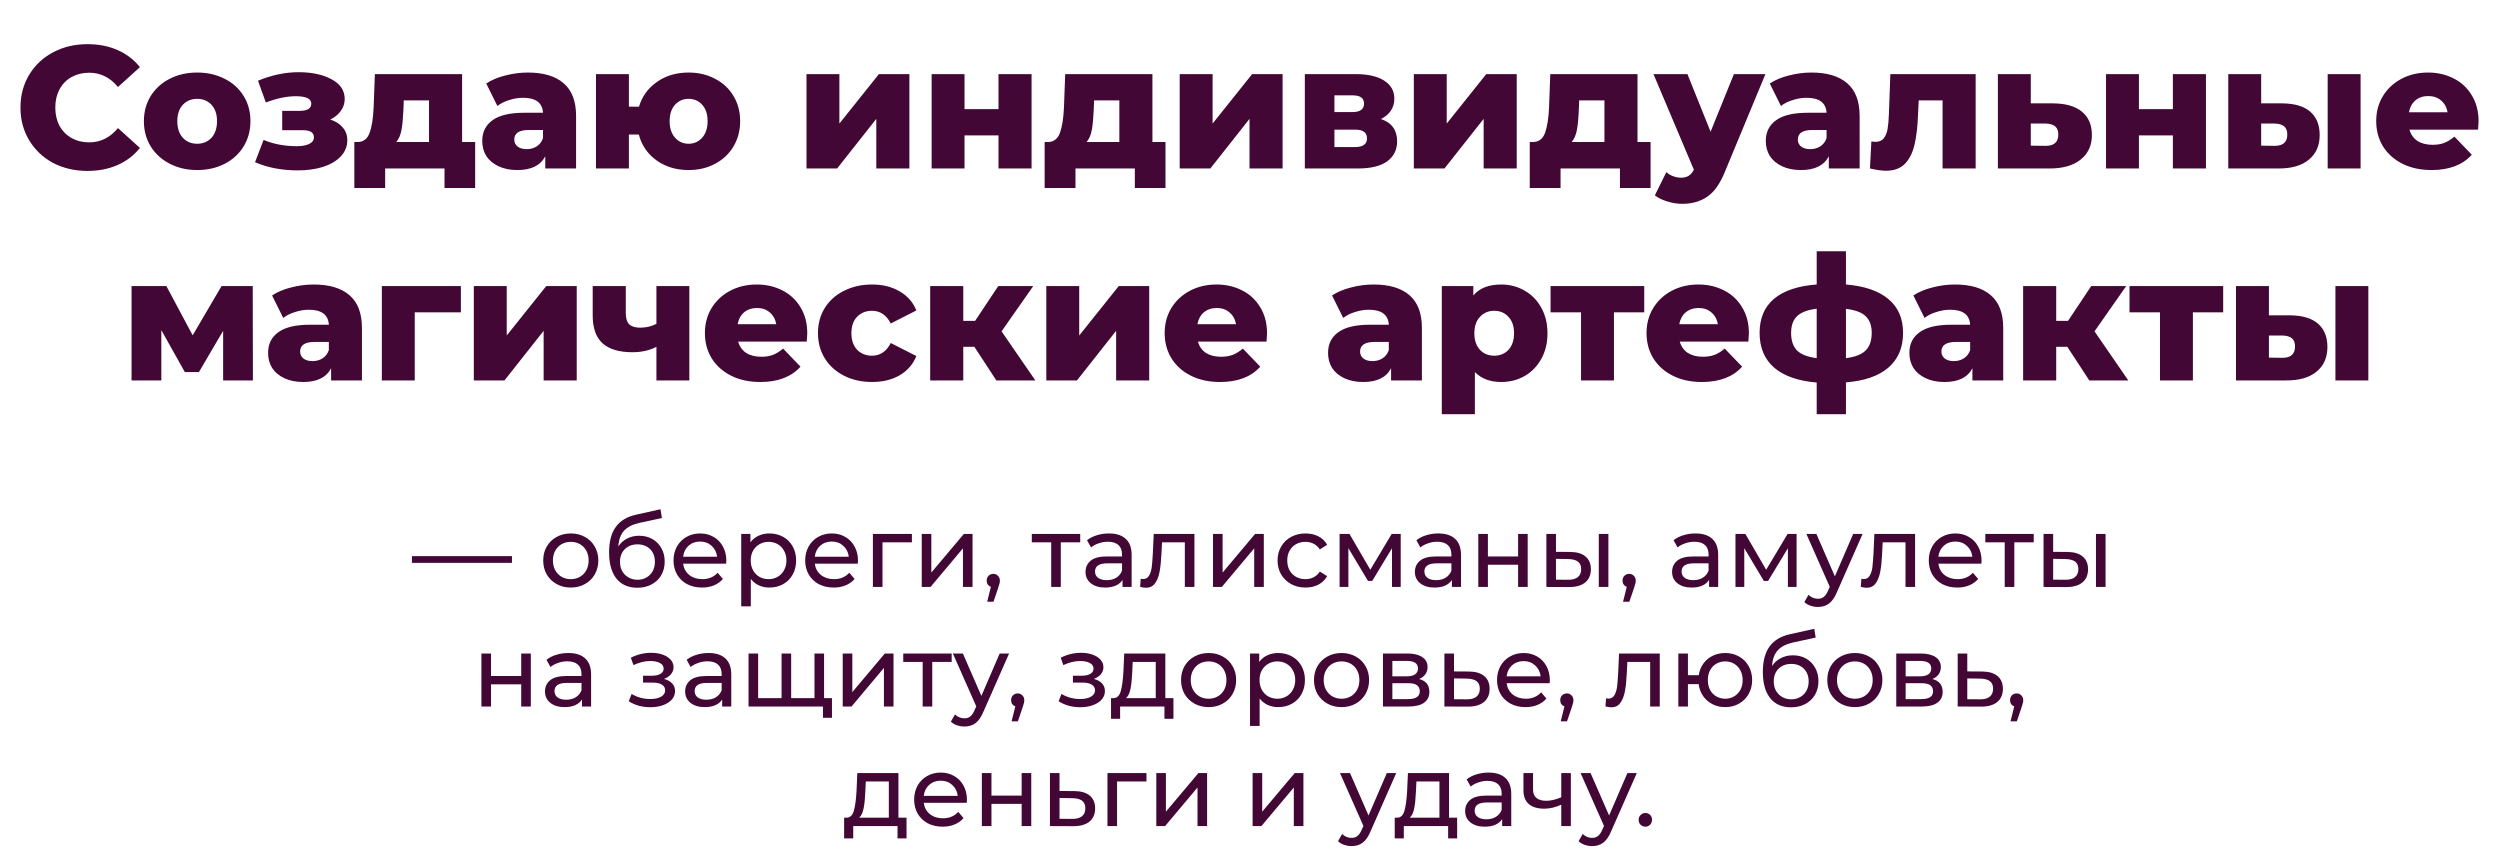
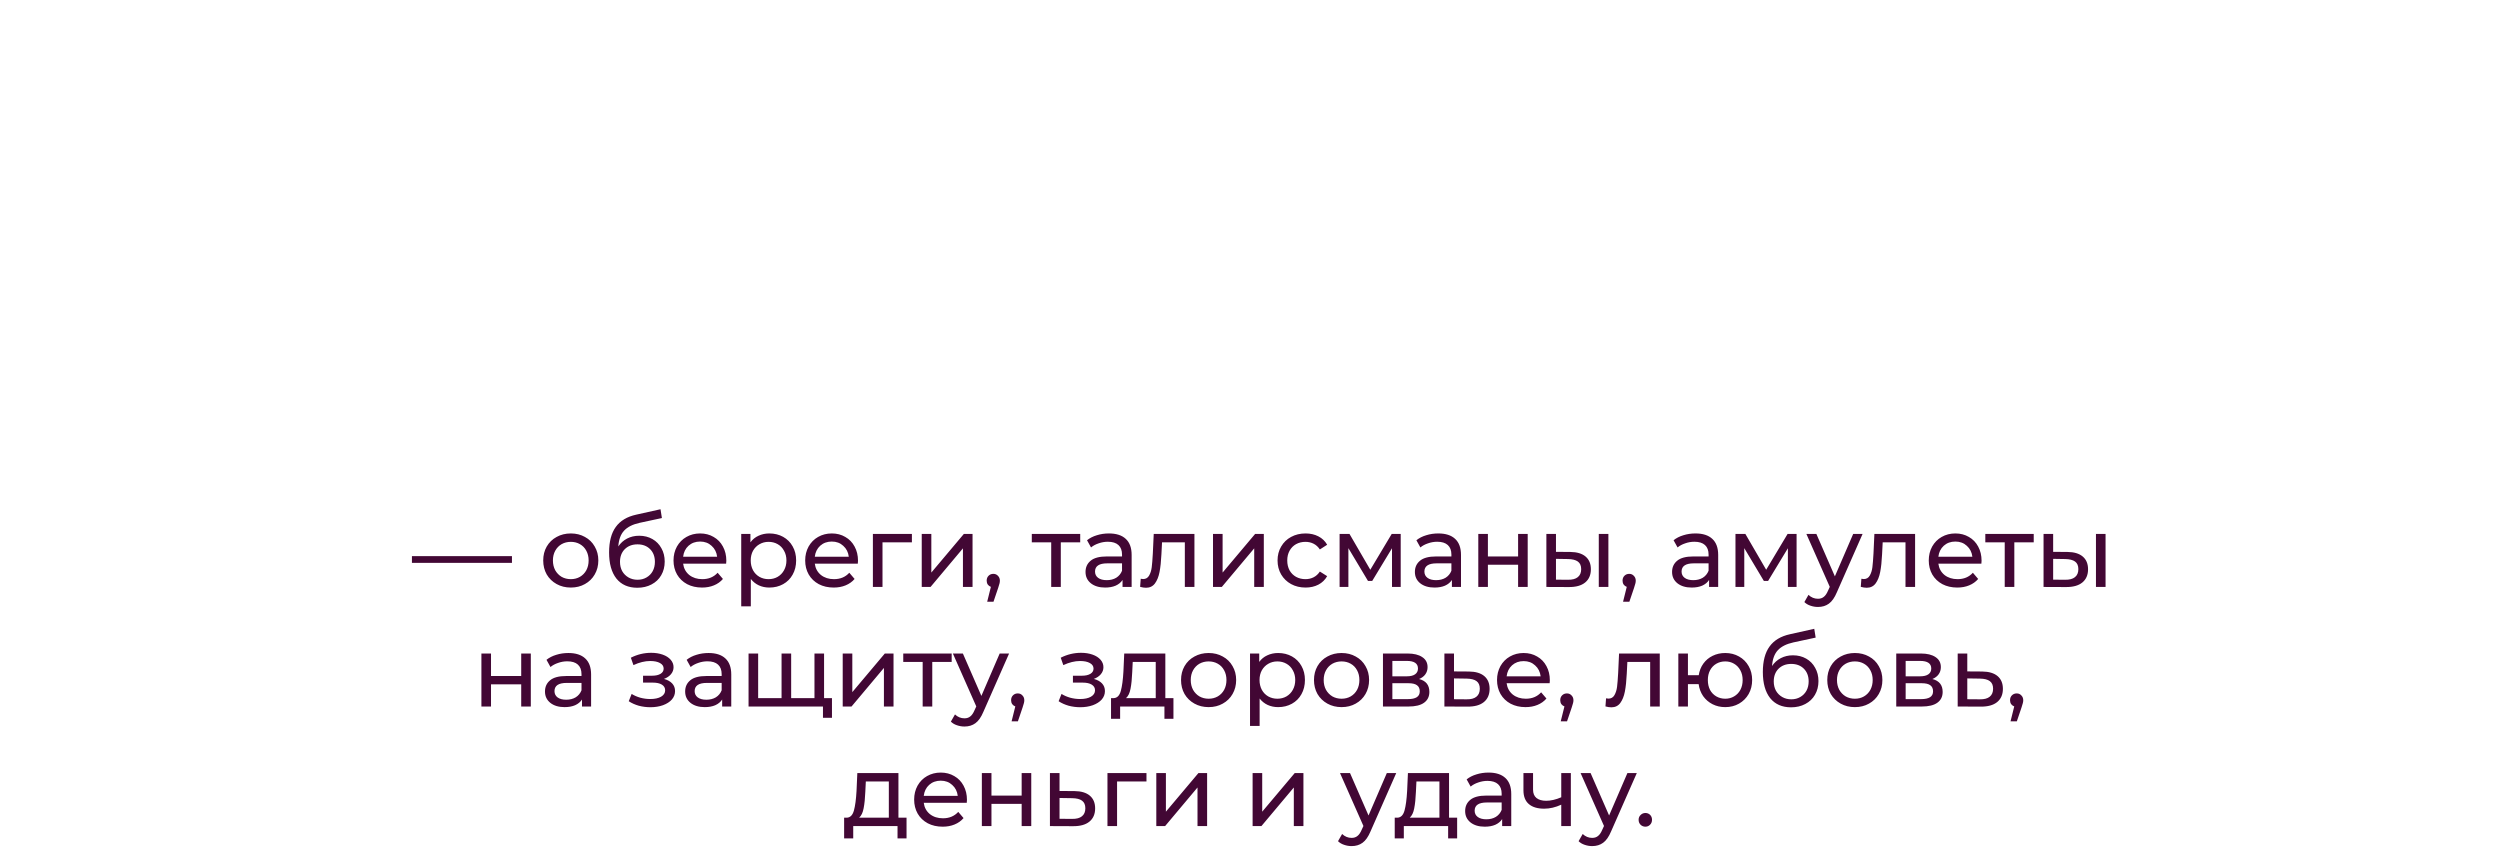
<svg xmlns="http://www.w3.org/2000/svg" width="460" height="158" viewBox="0 0 460 158" fill="none">
-   <path d="M16.101 31.448C13.752 31.448 11.637 30.957 9.758 29.975C7.9 28.971 6.437 27.583 5.369 25.81C4.301 24.038 3.767 22.03 3.767 19.787C3.767 17.545 4.301 15.537 5.369 13.764C6.437 11.992 7.9 10.614 9.758 9.632C11.637 8.628 13.752 8.126 16.101 8.126C18.151 8.126 19.999 8.489 21.643 9.215C23.288 9.941 24.655 10.988 25.744 12.355L21.707 16.007C20.255 14.256 18.493 13.38 16.422 13.38C15.204 13.38 14.115 13.647 13.154 14.181C12.214 14.715 11.477 15.473 10.943 16.456C10.431 17.417 10.175 18.527 10.175 19.787C10.175 21.047 10.431 22.169 10.943 23.151C11.477 24.112 12.214 24.86 13.154 25.394C14.115 25.928 15.204 26.195 16.422 26.195C18.493 26.195 20.255 25.319 21.707 23.568L25.744 27.22C24.655 28.587 23.288 29.633 21.643 30.359C19.999 31.085 18.151 31.448 16.101 31.448ZM36.279 31.288C34.421 31.288 32.744 30.904 31.249 30.135C29.754 29.366 28.58 28.298 27.725 26.931C26.892 25.564 26.476 24.016 26.476 22.286C26.476 20.578 26.892 19.04 27.725 17.673C28.58 16.306 29.744 15.249 31.217 14.501C32.712 13.732 34.4 13.348 36.279 13.348C38.158 13.348 39.846 13.732 41.341 14.501C42.836 15.249 44 16.306 44.833 17.673C45.666 19.018 46.082 20.556 46.082 22.286C46.082 24.016 45.666 25.564 44.833 26.931C44 28.298 42.836 29.366 41.341 30.135C39.846 30.904 38.158 31.288 36.279 31.288ZM36.279 26.451C37.347 26.451 38.222 26.088 38.906 25.362C39.589 24.614 39.931 23.589 39.931 22.286C39.931 21.005 39.589 20.001 38.906 19.275C38.222 18.549 37.347 18.186 36.279 18.186C35.211 18.186 34.336 18.549 33.652 19.275C32.969 20.001 32.627 21.005 32.627 22.286C32.627 23.589 32.969 24.614 33.652 25.362C34.336 26.088 35.211 26.451 36.279 26.451ZM60.768 21.998C61.772 22.318 62.541 22.809 63.075 23.471C63.63 24.112 63.907 24.881 63.907 25.778C63.907 26.931 63.502 27.935 62.69 28.79C61.9 29.622 60.811 30.263 59.422 30.712C58.056 31.139 56.518 31.352 54.809 31.352C51.862 31.352 49.235 30.851 46.928 29.847L48.498 25.746C50.335 26.515 52.374 26.899 54.617 26.899C55.578 26.899 56.336 26.761 56.892 26.483C57.468 26.205 57.757 25.81 57.757 25.297C57.757 24.828 57.586 24.486 57.244 24.272C56.902 24.059 56.379 23.952 55.674 23.952H51.926V20.396H55.13C56.56 20.396 57.276 19.958 57.276 19.082C57.276 18.164 56.326 17.705 54.425 17.705C52.78 17.705 50.944 18.089 48.914 18.858L47.473 14.854C49.993 13.807 52.481 13.284 54.937 13.284C57.394 13.284 59.422 13.722 61.024 14.597C62.626 15.452 63.427 16.658 63.427 18.218C63.427 19.008 63.192 19.734 62.722 20.396C62.252 21.058 61.601 21.592 60.768 21.998ZM87.43 26.131V34.588H81.791V31H70.867V34.588H65.197V26.131H65.838C66.884 26.109 67.61 25.543 68.016 24.433C68.422 23.301 68.667 21.72 68.753 19.691L68.977 13.636H85.027V26.131H87.43ZM74.231 20.14C74.167 21.699 74.049 22.948 73.879 23.888C73.708 24.828 73.387 25.575 72.918 26.131H78.94V18.474H74.295L74.231 20.14ZM97.126 13.348C100.009 13.348 102.209 14.01 103.725 15.334C105.242 16.637 106 18.645 106 21.357V31H100.329V28.758C99.454 30.445 97.745 31.288 95.204 31.288C93.858 31.288 92.694 31.053 91.712 30.584C90.729 30.114 89.982 29.484 89.469 28.693C88.978 27.882 88.732 26.963 88.732 25.938C88.732 24.294 89.362 23.023 90.623 22.126C91.883 21.208 93.826 20.748 96.453 20.748H99.913C99.806 18.912 98.578 17.993 96.229 17.993C95.396 17.993 94.552 18.132 93.698 18.41C92.844 18.666 92.118 19.029 91.519 19.499L89.469 15.366C90.43 14.726 91.594 14.234 92.961 13.893C94.349 13.53 95.738 13.348 97.126 13.348ZM96.902 27.444C97.606 27.444 98.226 27.273 98.76 26.931C99.294 26.59 99.678 26.088 99.913 25.426V23.92H97.286C95.513 23.92 94.627 24.507 94.627 25.682C94.627 26.216 94.83 26.643 95.236 26.963C95.641 27.284 96.197 27.444 96.902 27.444ZM126.705 13.348C128.52 13.348 130.144 13.732 131.575 14.501C133.027 15.249 134.159 16.306 134.97 17.673C135.782 19.018 136.188 20.556 136.188 22.286C136.188 24.016 135.782 25.564 134.97 26.931C134.159 28.298 133.027 29.366 131.575 30.135C130.144 30.904 128.52 31.288 126.705 31.288C124.42 31.288 122.444 30.69 120.778 29.494C119.134 28.298 118.055 26.718 117.543 24.753H115.717V31H109.662V13.636H115.717V19.627H117.575C118.151 17.726 119.251 16.21 120.874 15.078C122.498 13.925 124.441 13.348 126.705 13.348ZM126.705 26.451C127.709 26.451 128.542 26.077 129.204 25.33C129.866 24.582 130.197 23.568 130.197 22.286C130.197 21.005 129.866 20.001 129.204 19.275C128.542 18.549 127.709 18.186 126.705 18.186C125.701 18.186 124.868 18.549 124.206 19.275C123.544 20.001 123.213 21.005 123.213 22.286C123.213 23.568 123.544 24.582 124.206 25.33C124.868 26.077 125.701 26.451 126.705 26.451ZM148.393 13.636H154.448V22.735L161.72 13.636H167.327V31H161.24V21.87L154.032 31H148.393V13.636ZM171.419 13.636H177.474V20.076H183.721V13.636H189.808V31H183.721V24.913H177.474V31H171.419V13.636ZM214.449 26.131V34.588H208.81V31H197.886V34.588H192.215V26.131H192.856C193.903 26.109 194.629 25.543 195.035 24.433C195.44 23.301 195.686 21.72 195.772 19.691L195.996 13.636H212.046V26.131H214.449ZM201.25 20.14C201.186 21.699 201.068 22.948 200.897 23.888C200.726 24.828 200.406 25.575 199.936 26.131H205.959V18.474H201.314L201.25 20.14ZM217.065 13.636H223.119V22.735L230.392 13.636H235.998V31H229.911V21.87L222.703 31H217.065V13.636ZM254.091 21.902C256.077 22.564 257.07 23.931 257.07 26.002C257.07 27.561 256.461 28.79 255.244 29.686C254.026 30.562 252.232 31 249.862 31H240.091V13.636H249.413C251.677 13.636 253.428 14.031 254.667 14.822C255.927 15.612 256.557 16.723 256.557 18.154C256.557 18.986 256.344 19.723 255.917 20.364C255.489 21.005 254.881 21.517 254.091 21.902ZM245.537 20.62H248.869C250.278 20.62 250.983 20.097 250.983 19.05C250.983 18.047 250.278 17.545 248.869 17.545H245.537V20.62ZM249.317 27.059C250.791 27.059 251.528 26.526 251.528 25.458C251.528 24.39 250.812 23.856 249.381 23.856H245.537V27.059H249.317ZM260.145 13.636H266.199V22.735L273.472 13.636H279.078V31H272.991V21.87L265.783 31H260.145V13.636ZM303.706 26.131V34.588H298.068V31H287.143V34.588H281.473V26.131H282.113C283.16 26.109 283.886 25.543 284.292 24.433C284.698 23.301 284.943 21.72 285.029 19.691L285.253 13.636H301.303V26.131H303.706ZM290.507 20.14C290.443 21.699 290.325 22.948 290.155 23.888C289.984 24.828 289.663 25.575 289.193 26.131H295.216V18.474H290.571L290.507 20.14ZM324.839 13.636L317.342 31.705C316.467 33.84 315.399 35.336 314.139 36.19C312.879 37.066 311.341 37.503 309.526 37.503C308.607 37.503 307.678 37.354 306.738 37.055C305.82 36.777 305.072 36.403 304.496 35.934L306.61 31.673C306.952 31.993 307.358 32.239 307.828 32.41C308.319 32.602 308.81 32.698 309.301 32.698C309.878 32.698 310.348 32.581 310.711 32.346C311.095 32.111 311.416 31.737 311.672 31.224L304.24 13.636H310.487L314.747 24.24L319.04 13.636H324.839ZM333.299 13.348C336.183 13.348 338.383 14.01 339.899 15.334C341.415 16.637 342.173 18.645 342.173 21.357V31H336.503V28.758C335.627 30.445 333.919 31.288 331.377 31.288C330.032 31.288 328.868 31.053 327.885 30.584C326.903 30.114 326.155 29.484 325.643 28.693C325.152 27.882 324.906 26.963 324.906 25.938C324.906 24.294 325.536 23.023 326.796 22.126C328.056 21.208 330 20.748 332.627 20.748H336.087C335.98 18.912 334.752 17.993 332.402 17.993C331.569 17.993 330.726 18.132 329.872 18.41C329.017 18.666 328.291 19.029 327.693 19.499L325.643 15.366C326.604 14.726 327.768 14.234 329.135 13.893C330.523 13.53 331.911 13.348 333.299 13.348ZM333.075 27.444C333.78 27.444 334.399 27.273 334.933 26.931C335.467 26.59 335.852 26.088 336.087 25.426V23.92H333.46C331.687 23.92 330.801 24.507 330.801 25.682C330.801 26.216 331.004 26.643 331.409 26.963C331.815 27.284 332.37 27.444 333.075 27.444ZM363.519 13.636V31H357.432V18.474H353.044L352.915 21.133C352.83 23.397 352.606 25.265 352.243 26.739C351.88 28.213 351.282 29.366 350.449 30.199C349.616 31.011 348.473 31.416 347.021 31.416C346.273 31.416 345.291 31.278 344.073 31L344.33 26.034C344.714 26.077 344.97 26.099 345.099 26.099C345.761 26.099 346.263 25.885 346.604 25.458C346.946 25.031 347.181 24.465 347.309 23.76C347.437 23.034 347.523 22.073 347.565 20.877L347.822 13.636H363.519ZM377.798 19.018C380.104 19.04 381.866 19.552 383.084 20.556C384.301 21.56 384.91 22.991 384.91 24.849C384.91 26.771 384.205 28.288 382.795 29.398C381.407 30.487 379.485 31.021 377.029 31H367.61V13.636H373.665V19.018H377.798ZM376.42 26.835C377.958 26.835 378.727 26.141 378.727 24.753C378.727 24.07 378.534 23.568 378.15 23.247C377.766 22.927 377.189 22.756 376.42 22.735H373.665V26.803L376.42 26.835ZM387.508 13.636H393.562V20.076H399.809V13.636H405.896V31H399.809V24.913H393.562V31H387.508V13.636ZM419.933 19.018C422.218 19.04 423.938 19.552 425.091 20.556C426.244 21.56 426.821 22.991 426.821 24.849C426.821 26.793 426.148 28.309 424.802 29.398C423.478 30.487 421.599 31.021 419.164 31H410.002V13.636H416.057V19.018H419.933ZM428.294 13.636H434.349V31H428.294V13.636ZM418.555 26.835C420.093 26.835 420.862 26.141 420.862 24.753C420.862 24.07 420.67 23.568 420.285 23.247C419.901 22.927 419.324 22.756 418.555 22.735H416.057V26.803L418.555 26.835ZM456.059 22.35C456.059 22.393 456.027 22.895 455.963 23.856H443.341C443.597 24.753 444.088 25.447 444.815 25.938C445.562 26.408 446.491 26.643 447.602 26.643C448.435 26.643 449.15 26.526 449.748 26.291C450.368 26.056 450.987 25.671 451.606 25.137L454.81 28.469C453.123 30.349 450.656 31.288 447.41 31.288C445.381 31.288 443.597 30.904 442.06 30.135C440.522 29.366 439.326 28.298 438.471 26.931C437.639 25.564 437.222 24.016 437.222 22.286C437.222 20.578 437.628 19.05 438.439 17.705C439.272 16.338 440.415 15.27 441.867 14.501C443.32 13.732 444.953 13.348 446.769 13.348C448.499 13.348 450.069 13.711 451.478 14.437C452.888 15.142 453.998 16.178 454.81 17.545C455.643 18.89 456.059 20.492 456.059 22.35ZM446.801 17.673C445.861 17.673 445.071 17.94 444.43 18.474C443.811 19.008 443.416 19.734 443.245 20.652H450.357C450.186 19.734 449.78 19.008 449.14 18.474C448.52 17.94 447.741 17.673 446.801 17.673ZM41.057 70V60.87L36.604 68.462H34.009L29.684 60.742V70H24.206V52.636H30.613L35.45 61.703L40.769 52.636H46.503L46.535 70H41.057ZM57.722 52.348C60.605 52.348 62.805 53.01 64.321 54.334C65.838 55.637 66.596 57.645 66.596 60.357V70H60.925V67.757C60.05 69.445 58.341 70.288 55.8 70.288C54.454 70.288 53.29 70.053 52.308 69.584C51.325 69.114 50.578 68.484 50.065 67.693C49.574 66.882 49.328 65.963 49.328 64.938C49.328 63.294 49.958 62.023 51.218 61.126C52.479 60.208 54.422 59.748 57.049 59.748H60.509C60.402 57.912 59.174 56.993 56.825 56.993C55.992 56.993 55.148 57.132 54.294 57.41C53.44 57.666 52.714 58.029 52.116 58.499L50.065 54.366C51.026 53.726 52.19 53.234 53.557 52.893C54.945 52.53 56.334 52.348 57.722 52.348ZM57.498 66.444C58.202 66.444 58.822 66.273 59.356 65.931C59.89 65.59 60.274 65.088 60.509 64.426V62.92H57.882C56.109 62.92 55.223 63.507 55.223 64.682C55.223 65.216 55.426 65.643 55.832 65.963C56.238 66.284 56.793 66.444 57.498 66.444ZM84.802 57.474H76.313V70H70.258V52.636H84.802V57.474ZM87.183 52.636H93.238V61.735L100.51 52.636H106.117V70H100.03V60.87L92.822 70H87.183V52.636ZM126.836 52.636V70H120.781V63.817C119.5 64.479 118.026 64.81 116.36 64.81C113.926 64.81 112.099 64.266 110.882 63.176C109.665 62.087 109.056 60.368 109.056 58.018V52.636H115.143V57.602C115.143 58.563 115.356 59.257 115.784 59.684C116.232 60.09 116.894 60.293 117.77 60.293C118.88 60.293 119.884 60.058 120.781 59.588V52.636H126.836ZM148.539 61.35C148.539 61.393 148.507 61.895 148.443 62.856H135.821C136.077 63.753 136.569 64.447 137.295 64.938C138.042 65.408 138.971 65.643 140.082 65.643C140.915 65.643 141.63 65.526 142.228 65.291C142.848 65.056 143.467 64.671 144.086 64.137L147.29 67.469C145.603 69.349 143.136 70.288 139.89 70.288C137.861 70.288 136.077 69.904 134.54 69.135C133.002 68.366 131.806 67.298 130.952 65.931C130.119 64.564 129.702 63.016 129.702 61.286C129.702 59.578 130.108 58.05 130.919 56.705C131.752 55.338 132.895 54.27 134.347 53.501C135.8 52.733 137.434 52.348 139.249 52.348C140.979 52.348 142.549 52.711 143.958 53.437C145.368 54.142 146.478 55.178 147.29 56.545C148.123 57.89 148.539 59.492 148.539 61.35ZM139.281 56.673C138.341 56.673 137.551 56.94 136.91 57.474C136.291 58.008 135.896 58.734 135.725 59.652H142.837C142.666 58.734 142.26 58.008 141.62 57.474C141 56.94 140.221 56.673 139.281 56.673ZM160.47 70.288C158.548 70.288 156.829 69.904 155.312 69.135C153.796 68.366 152.611 67.298 151.756 65.931C150.923 64.564 150.507 63.016 150.507 61.286C150.507 59.556 150.923 58.018 151.756 56.673C152.611 55.306 153.796 54.249 155.312 53.501C156.829 52.733 158.548 52.348 160.47 52.348C162.435 52.348 164.133 52.775 165.564 53.63C166.995 54.462 168.009 55.626 168.607 57.121L163.898 59.524C163.108 57.965 161.955 57.185 160.438 57.185C159.349 57.185 158.441 57.549 157.715 58.275C157.01 59.001 156.658 60.005 156.658 61.286C156.658 62.589 157.01 63.614 157.715 64.362C158.441 65.088 159.349 65.451 160.438 65.451C161.955 65.451 163.108 64.671 163.898 63.112L168.607 65.515C168.009 67.01 166.995 68.185 165.564 69.039C164.133 69.872 162.435 70.288 160.47 70.288ZM179.29 63.817H177.24V70H171.153V52.636H177.24V59.044H179.419L183.679 52.636H190.119L184.288 60.966L190.503 70H183.327L179.29 63.817ZM192.521 52.636H198.576V61.735L205.848 52.636H211.455V70H205.368V60.87L198.16 70H192.521V52.636ZM233.135 61.35C233.135 61.393 233.103 61.895 233.039 62.856H220.417C220.673 63.753 221.164 64.447 221.89 64.938C222.638 65.408 223.567 65.643 224.678 65.643C225.511 65.643 226.226 65.526 226.824 65.291C227.443 65.056 228.063 64.671 228.682 64.137L231.886 67.469C230.199 69.349 227.732 70.288 224.485 70.288C222.456 70.288 220.673 69.904 219.135 69.135C217.598 68.366 216.402 67.298 215.547 65.931C214.714 64.564 214.298 63.016 214.298 61.286C214.298 59.578 214.704 58.05 215.515 56.705C216.348 55.338 217.491 54.27 218.943 53.501C220.395 52.733 222.029 52.348 223.845 52.348C225.575 52.348 227.144 52.711 228.554 53.437C229.964 54.142 231.074 55.178 231.886 56.545C232.719 57.89 233.135 59.492 233.135 61.35ZM223.877 56.673C222.937 56.673 222.147 56.94 221.506 57.474C220.887 58.008 220.492 58.734 220.321 59.652H227.433C227.262 58.734 226.856 58.008 226.215 57.474C225.596 56.94 224.816 56.673 223.877 56.673ZM252.755 52.348C255.638 52.348 257.838 53.01 259.355 54.334C260.871 55.637 261.629 57.645 261.629 60.357V70H255.959V67.757C255.083 69.445 253.375 70.288 250.833 70.288C249.487 70.288 248.323 70.053 247.341 69.584C246.359 69.114 245.611 68.484 245.098 67.693C244.607 66.882 244.362 65.963 244.362 64.938C244.362 63.294 244.992 62.023 246.252 61.126C247.512 60.208 249.455 59.748 252.082 59.748H255.542C255.436 57.912 254.207 56.993 251.858 56.993C251.025 56.993 250.182 57.132 249.327 57.41C248.473 57.666 247.747 58.029 247.149 58.499L245.098 54.366C246.06 53.726 247.224 53.234 248.59 52.893C249.979 52.53 251.367 52.348 252.755 52.348ZM252.531 66.444C253.236 66.444 253.855 66.273 254.389 65.931C254.923 65.59 255.307 65.088 255.542 64.426V62.92H252.915C251.143 62.92 250.256 63.507 250.256 64.682C250.256 65.216 250.459 65.643 250.865 65.963C251.271 66.284 251.826 66.444 252.531 66.444ZM276.215 52.348C277.796 52.348 279.227 52.722 280.508 53.469C281.811 54.195 282.836 55.242 283.584 56.609C284.353 57.954 284.737 59.524 284.737 61.318C284.737 63.112 284.353 64.693 283.584 66.059C282.836 67.405 281.811 68.452 280.508 69.199C279.227 69.925 277.796 70.288 276.215 70.288C274.186 70.288 272.574 69.68 271.378 68.462V76.215H265.291V52.636H271.09V54.366C272.222 53.021 273.93 52.348 276.215 52.348ZM274.934 65.451C276.002 65.451 276.878 65.088 277.561 64.362C278.244 63.614 278.586 62.6 278.586 61.318C278.586 60.037 278.244 59.033 277.561 58.307C276.878 57.559 276.002 57.185 274.934 57.185C273.866 57.185 272.99 57.559 272.307 58.307C271.624 59.033 271.282 60.037 271.282 61.318C271.282 62.6 271.624 63.614 272.307 64.362C272.99 65.088 273.866 65.451 274.934 65.451ZM302.54 57.474H296.966V70H290.911V57.474H285.304V52.636H302.54V57.474ZM321.798 61.35C321.798 61.393 321.766 61.895 321.702 62.856H309.08C309.336 63.753 309.827 64.447 310.553 64.938C311.301 65.408 312.23 65.643 313.34 65.643C314.173 65.643 314.889 65.526 315.487 65.291C316.106 65.056 316.726 64.671 317.345 64.137L320.549 67.469C318.861 69.349 316.395 70.288 313.148 70.288C311.119 70.288 309.336 69.904 307.798 69.135C306.26 68.366 305.064 67.298 304.21 65.931C303.377 64.564 302.961 63.016 302.961 61.286C302.961 59.578 303.366 58.05 304.178 56.705C305.011 55.338 306.154 54.27 307.606 53.501C309.058 52.733 310.692 52.348 312.508 52.348C314.237 52.348 315.807 52.711 317.217 53.437C318.626 54.142 319.737 55.178 320.549 56.545C321.382 57.89 321.798 59.492 321.798 61.35ZM312.54 56.673C311.6 56.673 310.81 56.94 310.169 57.474C309.549 58.008 309.154 58.734 308.984 59.652H316.096C315.925 58.734 315.519 58.008 314.878 57.474C314.259 56.94 313.479 56.673 312.54 56.673ZM350.163 61.254C350.163 63.967 349.256 66.102 347.44 67.661C345.625 69.199 343.03 70.096 339.655 70.352V76.215H334.273V70.384C330.878 70.107 328.272 69.199 326.457 67.661C324.663 66.102 323.766 63.967 323.766 61.254C323.766 58.563 324.652 56.47 326.425 54.975C328.219 53.48 330.835 52.604 334.273 52.348V46.229H339.655V52.348C343.051 52.626 345.646 53.512 347.44 55.007C349.256 56.502 350.163 58.584 350.163 61.254ZM329.564 61.254C329.564 62.664 329.927 63.742 330.653 64.49C331.401 65.216 332.608 65.686 334.273 65.899V56.801C332.586 57.015 331.379 57.474 330.653 58.179C329.927 58.883 329.564 59.909 329.564 61.254ZM339.655 65.899C341.343 65.686 342.549 65.216 343.276 64.49C344.023 63.742 344.397 62.664 344.397 61.254C344.397 59.909 344.023 58.883 343.276 58.179C342.549 57.474 341.343 57.025 339.655 56.833V65.899ZM359.72 52.348C362.603 52.348 364.803 53.01 366.319 54.334C367.836 55.637 368.594 57.645 368.594 60.357V70H362.924V67.757C362.048 69.445 360.339 70.288 357.798 70.288C356.452 70.288 355.288 70.053 354.306 69.584C353.323 69.114 352.576 68.484 352.063 67.693C351.572 66.882 351.326 65.963 351.326 64.938C351.326 63.294 351.956 62.023 353.217 61.126C354.477 60.208 356.42 59.748 359.047 59.748H362.507C362.4 57.912 361.172 56.993 358.823 56.993C357.99 56.993 357.146 57.132 356.292 57.41C355.438 57.666 354.712 58.029 354.114 58.499L352.063 54.366C353.024 53.726 354.188 53.234 355.555 52.893C356.943 52.53 358.332 52.348 359.72 52.348ZM359.496 66.444C360.2 66.444 360.82 66.273 361.354 65.931C361.888 65.59 362.272 65.088 362.507 64.426V62.92H359.88C358.107 62.92 357.221 63.507 357.221 64.682C357.221 65.216 357.424 65.643 357.83 65.963C358.236 66.284 358.791 66.444 359.496 66.444ZM380.393 63.817H378.343V70H372.256V52.636H378.343V59.044H380.521L384.782 52.636H391.221L385.391 60.966L391.606 70H384.43L380.393 63.817ZM409.067 57.474H403.492V70H397.438V57.474H391.831V52.636H409.067V57.474ZM421.356 58.018C423.642 58.04 425.361 58.552 426.514 59.556C427.668 60.56 428.244 61.991 428.244 63.849C428.244 65.793 427.572 67.309 426.226 68.398C424.902 69.487 423.022 70.021 420.588 70H411.425V52.636H417.48V58.018H421.356ZM429.718 52.636H435.773V70H429.718V52.636ZM419.979 65.835C421.517 65.835 422.286 65.141 422.286 63.753C422.286 63.069 422.093 62.568 421.709 62.247C421.324 61.927 420.748 61.756 419.979 61.735H417.48V65.803L419.979 65.835Z" fill="#420734" />
  <path d="M75.796 102.332H94.2V103.565H75.796V102.332ZM105.032 108.11C104.062 108.11 103.191 107.896 102.418 107.466C101.645 107.037 101.038 106.448 100.596 105.7C100.167 104.939 99.952 104.08 99.952 103.123C99.952 102.166 100.167 101.313 100.596 100.565C101.038 99.804 101.645 99.215 102.418 98.798C103.191 98.369 104.062 98.154 105.032 98.154C106.001 98.154 106.866 98.369 107.627 98.798C108.4 99.215 109.001 99.804 109.43 100.565C109.872 101.313 110.093 102.166 110.093 103.123C110.093 104.08 109.872 104.939 109.43 105.7C109.001 106.448 108.4 107.037 107.627 107.466C106.866 107.896 106.001 108.11 105.032 108.11ZM105.032 106.565C105.657 106.565 106.216 106.423 106.706 106.141C107.209 105.847 107.602 105.442 107.884 104.927C108.166 104.399 108.308 103.798 108.308 103.123C108.308 102.448 108.166 101.853 107.884 101.338C107.602 100.81 107.209 100.405 106.706 100.123C106.216 99.841 105.657 99.7 105.032 99.7C104.406 99.7 103.842 99.841 103.339 100.123C102.848 100.405 102.455 100.81 102.161 101.338C101.878 101.853 101.737 102.448 101.737 103.123C101.737 103.798 101.878 104.399 102.161 104.927C102.455 105.442 102.848 105.847 103.339 106.141C103.842 106.423 104.406 106.565 105.032 106.565ZM117.613 98.577C118.521 98.577 119.331 98.78 120.042 99.185C120.754 99.59 121.306 100.154 121.699 100.878C122.104 101.589 122.306 102.405 122.306 103.325C122.306 104.27 122.091 105.111 121.662 105.847C121.245 106.571 120.65 107.135 119.877 107.54C119.116 107.945 118.245 108.147 117.263 108.147C115.607 108.147 114.325 107.583 113.417 106.454C112.521 105.313 112.073 103.712 112.073 101.651C112.073 99.651 112.484 98.087 113.306 96.958C114.129 95.817 115.386 95.062 117.079 94.694L121.533 93.7L121.791 95.32L117.687 96.203C116.411 96.485 115.46 96.964 114.834 97.639C114.208 98.314 113.852 99.283 113.767 100.546C114.184 99.921 114.724 99.436 115.386 99.093C116.049 98.749 116.791 98.577 117.613 98.577ZM117.3 106.675C117.926 106.675 118.478 106.534 118.956 106.252C119.447 105.969 119.828 105.583 120.097 105.092C120.367 104.589 120.502 104.019 120.502 103.381C120.502 102.411 120.208 101.632 119.619 101.043C119.03 100.454 118.257 100.16 117.3 100.16C116.343 100.16 115.564 100.454 114.963 101.043C114.374 101.632 114.079 102.411 114.079 103.381C114.079 104.019 114.214 104.589 114.484 105.092C114.767 105.583 115.153 105.969 115.644 106.252C116.135 106.534 116.687 106.675 117.3 106.675ZM133.645 103.178C133.645 103.313 133.632 103.491 133.608 103.712H125.694C125.805 104.571 126.179 105.264 126.817 105.792C127.467 106.307 128.271 106.565 129.228 106.565C130.393 106.565 131.332 106.172 132.044 105.387L133.019 106.528C132.577 107.043 132.025 107.436 131.363 107.706C130.712 107.975 129.982 108.11 129.173 108.11C128.142 108.11 127.228 107.902 126.43 107.485C125.633 107.055 125.013 106.46 124.572 105.7C124.142 104.939 123.927 104.08 123.927 103.123C123.927 102.178 124.136 101.326 124.553 100.565C124.983 99.804 125.565 99.215 126.302 98.798C127.05 98.369 127.89 98.154 128.823 98.154C129.755 98.154 130.584 98.369 131.307 98.798C132.044 99.215 132.614 99.804 133.019 100.565C133.436 101.326 133.645 102.197 133.645 103.178ZM128.823 99.645C127.976 99.645 127.265 99.902 126.688 100.418C126.124 100.933 125.792 101.608 125.694 102.442H131.952C131.853 101.62 131.516 100.951 130.939 100.436C130.375 99.909 129.669 99.645 128.823 99.645ZM141.557 98.154C142.502 98.154 143.348 98.362 144.097 98.78C144.845 99.197 145.428 99.78 145.845 100.528C146.275 101.276 146.489 102.141 146.489 103.123C146.489 104.105 146.275 104.976 145.845 105.736C145.428 106.485 144.845 107.068 144.097 107.485C143.348 107.902 142.502 108.11 141.557 108.11C140.858 108.11 140.214 107.975 139.625 107.706C139.048 107.436 138.557 107.043 138.152 106.528V111.57H136.386V98.246H138.079V99.792C138.471 99.252 138.968 98.847 139.569 98.577C140.171 98.295 140.833 98.154 141.557 98.154ZM141.41 106.565C142.036 106.565 142.594 106.423 143.085 106.141C143.588 105.847 143.98 105.442 144.262 104.927C144.557 104.399 144.704 103.798 144.704 103.123C144.704 102.448 144.557 101.853 144.262 101.338C143.98 100.81 143.588 100.405 143.085 100.123C142.594 99.841 142.036 99.7 141.41 99.7C140.796 99.7 140.238 99.847 139.735 100.142C139.244 100.424 138.852 100.823 138.557 101.338C138.275 101.853 138.134 102.448 138.134 103.123C138.134 103.798 138.275 104.399 138.557 104.927C138.839 105.442 139.232 105.847 139.735 106.141C140.238 106.423 140.796 106.565 141.41 106.565ZM157.872 103.178C157.872 103.313 157.859 103.491 157.835 103.712H149.921C150.032 104.571 150.406 105.264 151.044 105.792C151.694 106.307 152.498 106.565 153.455 106.565C154.62 106.565 155.559 106.172 156.27 105.387L157.246 106.528C156.804 107.043 156.252 107.436 155.59 107.706C154.939 107.975 154.209 108.11 153.399 108.11C152.369 108.11 151.455 107.902 150.657 107.485C149.86 107.055 149.24 106.46 148.799 105.7C148.369 104.939 148.154 104.08 148.154 103.123C148.154 102.178 148.363 101.326 148.78 100.565C149.21 99.804 149.792 99.215 150.528 98.798C151.277 98.369 152.117 98.154 153.05 98.154C153.982 98.154 154.81 98.369 155.534 98.798C156.27 99.215 156.841 99.804 157.246 100.565C157.663 101.326 157.872 102.197 157.872 103.178ZM153.05 99.645C152.203 99.645 151.492 99.902 150.915 100.418C150.351 100.933 150.019 101.608 149.921 102.442H156.178C156.08 101.62 155.743 100.951 155.166 100.436C154.602 99.909 153.896 99.645 153.05 99.645ZM167.79 99.792H162.379V108H160.612V98.246H167.79V99.792ZM169.599 98.246H171.365V105.35L177.347 98.246H178.948V108H177.181V100.896L171.218 108H169.599V98.246ZM182.782 105.589C183.126 105.589 183.408 105.712 183.629 105.957C183.862 106.19 183.978 106.485 183.978 106.841C183.978 107.025 183.954 107.203 183.905 107.374C183.868 107.546 183.788 107.81 183.665 108.166L182.8 110.724H181.641L182.322 107.982C182.089 107.896 181.899 107.755 181.751 107.558C181.616 107.35 181.549 107.11 181.549 106.841C181.549 106.472 181.666 106.172 181.899 105.939C182.132 105.706 182.426 105.589 182.782 105.589ZM198.759 99.792H195.188V108H193.422V99.792H189.851V98.246H198.759V99.792ZM204.044 98.154C205.393 98.154 206.424 98.485 207.135 99.148C207.859 99.81 208.221 100.798 208.221 102.111V108H206.547V106.712C206.252 107.166 205.829 107.515 205.277 107.761C204.737 107.994 204.093 108.11 203.344 108.11C202.252 108.11 201.375 107.847 200.712 107.319C200.062 106.791 199.737 106.098 199.737 105.239C199.737 104.381 200.05 103.694 200.676 103.178C201.301 102.651 202.295 102.387 203.657 102.387H206.454V102.037C206.454 101.276 206.234 100.694 205.792 100.289C205.35 99.884 204.7 99.681 203.841 99.681C203.264 99.681 202.7 99.78 202.148 99.976C201.596 100.16 201.13 100.411 200.749 100.73L200.013 99.405C200.516 99.001 201.117 98.694 201.817 98.485C202.516 98.264 203.258 98.154 204.044 98.154ZM203.639 106.749C204.314 106.749 204.896 106.601 205.387 106.307C205.878 106 206.234 105.571 206.454 105.019V103.657H203.731C202.234 103.657 201.485 104.16 201.485 105.166C201.485 105.657 201.676 106.043 202.056 106.325C202.436 106.607 202.964 106.749 203.639 106.749ZM219.776 98.246V108H218.01V99.792H213.814L213.703 101.964C213.642 103.276 213.525 104.374 213.353 105.258C213.182 106.129 212.9 106.828 212.507 107.356C212.114 107.883 211.568 108.147 210.869 108.147C210.55 108.147 210.188 108.092 209.783 107.982L209.894 106.491C210.053 106.528 210.2 106.546 210.335 106.546C210.826 106.546 211.194 106.331 211.439 105.902C211.685 105.473 211.844 104.963 211.918 104.374C211.992 103.786 212.059 102.945 212.12 101.853L212.286 98.246H219.776ZM223.193 98.246H224.959V105.35L230.941 98.246H232.542V108H230.775V100.896L224.812 108H223.193V98.246ZM240.222 108.11C239.229 108.11 238.339 107.896 237.554 107.466C236.781 107.037 236.173 106.448 235.732 105.7C235.29 104.939 235.069 104.08 235.069 103.123C235.069 102.166 235.29 101.313 235.732 100.565C236.173 99.804 236.781 99.215 237.554 98.798C238.339 98.369 239.229 98.154 240.222 98.154C241.106 98.154 241.891 98.332 242.578 98.688C243.277 99.043 243.817 99.559 244.198 100.234L242.854 101.099C242.547 100.632 242.167 100.283 241.713 100.05C241.259 99.816 240.756 99.7 240.204 99.7C239.566 99.7 238.989 99.841 238.474 100.123C237.971 100.405 237.572 100.81 237.278 101.338C236.996 101.853 236.854 102.448 236.854 103.123C236.854 103.81 236.996 104.417 237.278 104.945C237.572 105.46 237.971 105.859 238.474 106.141C238.989 106.423 239.566 106.565 240.204 106.565C240.756 106.565 241.259 106.448 241.713 106.215C242.167 105.982 242.547 105.632 242.854 105.166L244.198 106.012C243.817 106.687 243.277 107.209 242.578 107.577C241.891 107.933 241.106 108.11 240.222 108.11ZM257.73 98.246V108H256.129V100.878L252.485 106.896H251.712L248.104 100.859V108H246.485V98.246H248.307L252.135 104.835L256.073 98.246H257.73ZM264.647 98.154C265.996 98.154 267.027 98.485 267.739 99.148C268.462 99.81 268.824 100.798 268.824 102.111V108H267.15V106.712C266.855 107.166 266.432 107.515 265.88 107.761C265.34 107.994 264.696 108.11 263.947 108.11C262.855 108.11 261.978 107.847 261.316 107.319C260.665 106.791 260.34 106.098 260.34 105.239C260.34 104.381 260.653 103.694 261.279 103.178C261.905 102.651 262.898 102.387 264.26 102.387H267.058V102.037C267.058 101.276 266.837 100.694 266.395 100.289C265.953 99.884 265.303 99.681 264.444 99.681C263.868 99.681 263.303 99.78 262.751 99.976C262.199 100.16 261.733 100.411 261.352 100.73L260.616 99.405C261.119 99.001 261.721 98.694 262.42 98.485C263.119 98.264 263.862 98.154 264.647 98.154ZM264.242 106.749C264.917 106.749 265.499 106.601 265.99 106.307C266.481 106 266.837 105.571 267.058 105.019V103.657H264.334C262.837 103.657 262.089 104.16 262.089 105.166C262.089 105.657 262.279 106.043 262.659 106.325C263.039 106.607 263.567 106.749 264.242 106.749ZM272.006 98.246H273.773V102.387H279.331V98.246H281.097V108H279.331V103.914H273.773V108H272.006V98.246ZM288.931 101.559C290.158 101.571 291.097 101.853 291.747 102.405C292.397 102.957 292.722 103.736 292.722 104.743C292.722 105.798 292.367 106.614 291.655 107.19C290.956 107.755 289.949 108.031 288.637 108.018L284.533 108V98.246H286.299V101.54L288.931 101.559ZM294.176 98.246H295.943V108H294.176V98.246ZM288.508 106.675C289.305 106.687 289.907 106.528 290.311 106.196C290.729 105.865 290.937 105.374 290.937 104.724C290.937 104.086 290.735 103.62 290.33 103.325C289.925 103.031 289.318 102.878 288.508 102.865L286.299 102.829V106.657L288.508 106.675ZM299.783 105.589C300.126 105.589 300.409 105.712 300.629 105.957C300.862 106.19 300.979 106.485 300.979 106.841C300.979 107.025 300.954 107.203 300.905 107.374C300.869 107.546 300.789 107.81 300.666 108.166L299.801 110.724H298.642L299.323 107.982C299.09 107.896 298.899 107.755 298.752 107.558C298.617 107.35 298.55 107.11 298.55 106.841C298.55 106.472 298.666 106.172 298.899 105.939C299.133 105.706 299.427 105.589 299.783 105.589ZM311.968 98.154C313.318 98.154 314.348 98.485 315.06 99.148C315.784 99.81 316.146 100.798 316.146 102.111V108H314.471V106.712C314.177 107.166 313.753 107.515 313.201 107.761C312.661 107.994 312.017 108.11 311.269 108.11C310.177 108.11 309.3 107.847 308.637 107.319C307.987 106.791 307.662 106.098 307.662 105.239C307.662 104.381 307.975 103.694 308.6 103.178C309.226 102.651 310.22 102.387 311.582 102.387H314.379V102.037C314.379 101.276 314.158 100.694 313.717 100.289C313.275 99.884 312.625 99.681 311.766 99.681C311.189 99.681 310.625 99.78 310.073 99.976C309.521 100.16 309.054 100.411 308.674 100.73L307.938 99.405C308.441 99.001 309.042 98.694 309.741 98.485C310.441 98.264 311.183 98.154 311.968 98.154ZM311.563 106.749C312.238 106.749 312.821 106.601 313.312 106.307C313.803 106 314.158 105.571 314.379 105.019V103.657H311.655C310.159 103.657 309.41 104.16 309.41 105.166C309.41 105.657 309.6 106.043 309.981 106.325C310.361 106.607 310.889 106.749 311.563 106.749ZM330.572 98.246V108H328.971V100.878L325.327 106.896H324.554L320.947 100.859V108H319.327V98.246H321.149L324.977 104.835L328.916 98.246H330.572ZM342.716 98.246L337.986 108.975C337.569 109.969 337.078 110.669 336.514 111.073C335.962 111.478 335.293 111.681 334.508 111.681C334.029 111.681 333.563 111.601 333.109 111.442C332.667 111.294 332.299 111.073 332.005 110.779L332.759 109.454C333.262 109.932 333.845 110.172 334.508 110.172C334.937 110.172 335.293 110.055 335.575 109.822C335.87 109.601 336.133 109.215 336.367 108.663L336.679 107.982L332.373 98.246H334.213L337.618 106.049L340.986 98.246H342.716ZM352.377 98.246V108H350.611V99.792H346.414L346.304 101.964C346.243 103.276 346.126 104.374 345.954 105.258C345.783 106.129 345.5 106.828 345.108 107.356C344.715 107.883 344.169 108.147 343.47 108.147C343.151 108.147 342.789 108.092 342.384 107.982L342.494 106.491C342.654 106.528 342.801 106.546 342.936 106.546C343.427 106.546 343.795 106.331 344.04 105.902C344.286 105.473 344.445 104.963 344.519 104.374C344.592 103.786 344.66 102.945 344.721 101.853L344.887 98.246H352.377ZM364.609 103.178C364.609 103.313 364.597 103.491 364.572 103.712H356.658C356.769 104.571 357.143 105.264 357.781 105.792C358.431 106.307 359.235 106.565 360.192 106.565C361.358 106.565 362.296 106.172 363.008 105.387L363.983 106.528C363.541 107.043 362.989 107.436 362.327 107.706C361.677 107.975 360.947 108.11 360.137 108.11C359.106 108.11 358.192 107.902 357.395 107.485C356.597 107.055 355.978 106.46 355.536 105.7C355.106 104.939 354.892 104.08 354.892 103.123C354.892 102.178 355.1 101.326 355.517 100.565C355.947 99.804 356.53 99.215 357.266 98.798C358.014 98.369 358.855 98.154 359.787 98.154C360.72 98.154 361.548 98.369 362.272 98.798C363.008 99.215 363.578 99.804 363.983 100.565C364.4 101.326 364.609 102.197 364.609 103.178ZM359.787 99.645C358.941 99.645 358.229 99.902 357.652 100.418C357.088 100.933 356.757 101.608 356.658 102.442H362.916C362.818 101.62 362.48 100.951 361.904 100.436C361.339 99.909 360.634 99.645 359.787 99.645ZM374.206 99.792H370.636V108H368.869V99.792H365.298V98.246H374.206V99.792ZM380.411 101.559C381.638 101.571 382.577 101.853 383.227 102.405C383.877 102.957 384.202 103.736 384.202 104.743C384.202 105.798 383.846 106.614 383.135 107.19C382.435 107.755 381.429 108.031 380.117 108.018L376.013 108V98.246H377.779V101.54L380.411 101.559ZM385.656 98.246H387.423V108H385.656V98.246ZM379.988 106.675C380.785 106.687 381.386 106.528 381.791 106.196C382.208 105.865 382.417 105.374 382.417 104.724C382.417 104.086 382.215 103.62 381.81 103.325C381.405 103.031 380.798 102.878 379.988 102.865L377.779 102.829V106.657L379.988 106.675ZM88.579 120.246H90.346V124.387H95.903V120.246H97.67V130H95.903V125.914H90.346V130H88.579V120.246ZM104.584 120.154C105.934 120.154 106.964 120.485 107.676 121.148C108.4 121.81 108.762 122.798 108.762 124.111V130H107.087V128.712C106.792 129.166 106.369 129.515 105.817 129.761C105.277 129.994 104.633 130.11 103.885 130.11C102.793 130.11 101.915 129.847 101.253 129.319C100.603 128.791 100.277 128.098 100.277 127.239C100.277 126.381 100.59 125.694 101.216 125.178C101.842 124.651 102.836 124.387 104.197 124.387H106.995V124.037C106.995 123.276 106.774 122.694 106.332 122.289C105.891 121.884 105.24 121.681 104.381 121.681C103.805 121.681 103.24 121.78 102.688 121.976C102.136 122.16 101.67 122.411 101.29 122.73L100.554 121.405C101.057 121.001 101.658 120.694 102.357 120.485C103.056 120.264 103.799 120.154 104.584 120.154ZM104.179 128.749C104.854 128.749 105.437 128.601 105.927 128.307C106.418 128 106.774 127.571 106.995 127.019V125.657H104.271C102.774 125.657 102.026 126.16 102.026 127.166C102.026 127.657 102.216 128.043 102.596 128.325C102.977 128.607 103.504 128.749 104.179 128.749ZM122.167 124.921C122.818 125.092 123.321 125.368 123.676 125.749C124.032 126.129 124.21 126.601 124.21 127.166C124.21 127.742 124.014 128.258 123.621 128.712C123.229 129.153 122.683 129.503 121.983 129.761C121.296 130.006 120.523 130.129 119.664 130.129C118.941 130.129 118.229 130.037 117.53 129.853C116.843 129.656 116.229 129.38 115.689 129.025L116.223 127.681C116.689 127.976 117.223 128.209 117.824 128.38C118.425 128.54 119.033 128.62 119.646 128.62C120.48 128.62 121.143 128.479 121.634 128.196C122.137 127.902 122.388 127.509 122.388 127.019C122.388 126.565 122.186 126.215 121.781 125.97C121.388 125.724 120.83 125.601 120.106 125.601H118.321V124.332H119.977C120.64 124.332 121.161 124.215 121.542 123.982C121.922 123.749 122.112 123.43 122.112 123.025C122.112 122.583 121.885 122.24 121.431 121.994C120.989 121.749 120.388 121.626 119.628 121.626C118.658 121.626 117.634 121.878 116.554 122.381L116.076 121.019C117.266 120.418 118.511 120.117 119.812 120.117C120.597 120.117 121.302 120.228 121.928 120.448C122.554 120.669 123.045 120.982 123.4 121.387C123.756 121.792 123.934 122.252 123.934 122.767C123.934 123.246 123.775 123.675 123.456 124.056C123.137 124.436 122.707 124.724 122.167 124.921ZM130.374 120.154C131.724 120.154 132.755 120.485 133.466 121.148C134.19 121.81 134.552 122.798 134.552 124.111V130H132.877V128.712C132.583 129.166 132.16 129.515 131.607 129.761C131.068 129.994 130.424 130.11 129.675 130.11C128.583 130.11 127.706 129.847 127.043 129.319C126.393 128.791 126.068 128.098 126.068 127.239C126.068 126.381 126.381 125.694 127.007 125.178C127.632 124.651 128.626 124.387 129.988 124.387H132.785V124.037C132.785 123.276 132.564 122.694 132.123 122.289C131.681 121.884 131.031 121.681 130.172 121.681C129.595 121.681 129.031 121.78 128.479 121.976C127.927 122.16 127.46 122.411 127.08 122.73L126.344 121.405C126.847 121.001 127.448 120.694 128.148 120.485C128.847 120.264 129.589 120.154 130.374 120.154ZM129.97 128.749C130.644 128.749 131.227 128.601 131.718 128.307C132.209 128 132.564 127.571 132.785 127.019V125.657H130.062C128.565 125.657 127.816 126.16 127.816 127.166C127.816 127.657 128.006 128.043 128.387 128.325C128.767 128.607 129.295 128.749 129.97 128.749ZM151.628 120.246V130H137.734V120.246H139.5V128.454H143.807V120.246H145.574V128.454H149.862V120.246H151.628ZM153.082 128.454V132.08H151.426V130H149.788V128.454H153.082ZM155.059 120.246H156.826V127.35L162.807 120.246H164.408V130H162.641V122.896L156.679 130H155.059V120.246ZM175.107 121.792H171.537V130H169.77V121.792H166.199V120.246H175.107V121.792ZM185.672 120.246L180.943 130.975C180.525 131.969 180.035 132.669 179.47 133.073C178.918 133.478 178.25 133.681 177.464 133.681C176.986 133.681 176.52 133.601 176.066 133.442C175.624 133.294 175.256 133.073 174.961 132.779L175.716 131.454C176.219 131.932 176.802 132.172 177.464 132.172C177.894 132.172 178.25 132.055 178.532 131.822C178.826 131.601 179.09 131.215 179.323 130.663L179.636 129.982L175.329 120.246H177.17L180.575 128.049L183.942 120.246H185.672ZM187.275 127.589C187.619 127.589 187.901 127.712 188.122 127.957C188.355 128.19 188.471 128.485 188.471 128.841C188.471 129.025 188.447 129.203 188.398 129.374C188.361 129.546 188.281 129.81 188.159 130.166L187.294 132.724H186.134L186.815 129.982C186.582 129.896 186.392 129.755 186.245 129.558C186.11 129.35 186.042 129.11 186.042 128.841C186.042 128.472 186.159 128.172 186.392 127.939C186.625 127.706 186.919 127.589 187.275 127.589ZM201.264 124.921C201.914 125.092 202.417 125.368 202.773 125.749C203.129 126.129 203.307 126.601 203.307 127.166C203.307 127.742 203.111 128.258 202.718 128.712C202.325 129.153 201.779 129.503 201.08 129.761C200.393 130.006 199.62 130.129 198.761 130.129C198.037 130.129 197.326 130.037 196.626 129.853C195.939 129.656 195.326 129.38 194.786 129.025L195.32 127.681C195.786 127.976 196.32 128.209 196.921 128.38C197.522 128.54 198.129 128.62 198.743 128.62C199.577 128.62 200.24 128.479 200.73 128.196C201.233 127.902 201.485 127.509 201.485 127.019C201.485 126.565 201.283 126.215 200.878 125.97C200.485 125.724 199.927 125.601 199.203 125.601H197.418V124.332H199.074C199.737 124.332 200.258 124.215 200.638 123.982C201.019 123.749 201.209 123.43 201.209 123.025C201.209 122.583 200.982 122.24 200.528 121.994C200.086 121.749 199.485 121.626 198.724 121.626C197.755 121.626 196.731 121.878 195.651 122.381L195.173 121.019C196.363 120.418 197.608 120.117 198.908 120.117C199.694 120.117 200.399 120.228 201.025 120.448C201.651 120.669 202.141 120.982 202.497 121.387C202.853 121.792 203.031 122.252 203.031 122.767C203.031 123.246 202.871 123.675 202.552 124.056C202.233 124.436 201.804 124.724 201.264 124.921ZM215.913 128.454V132.264H214.256V130H206.103V132.264H204.429V128.454H204.944C205.57 128.417 205.999 127.976 206.232 127.129C206.465 126.282 206.625 125.086 206.711 123.54L206.858 120.246H214.422V128.454H215.913ZM208.33 123.669C208.281 124.896 208.177 125.914 208.017 126.724C207.87 127.522 207.594 128.098 207.189 128.454H212.655V121.792H208.422L208.33 123.669ZM222.392 130.11C221.423 130.11 220.552 129.896 219.779 129.466C219.006 129.037 218.398 128.448 217.957 127.7C217.527 126.939 217.312 126.08 217.312 125.123C217.312 124.166 217.527 123.313 217.957 122.565C218.398 121.804 219.006 121.215 219.779 120.798C220.552 120.369 221.423 120.154 222.392 120.154C223.361 120.154 224.226 120.369 224.987 120.798C225.76 121.215 226.361 121.804 226.79 122.565C227.232 123.313 227.453 124.166 227.453 125.123C227.453 126.08 227.232 126.939 226.79 127.7C226.361 128.448 225.76 129.037 224.987 129.466C224.226 129.896 223.361 130.11 222.392 130.11ZM222.392 128.565C223.018 128.565 223.576 128.423 224.067 128.141C224.57 127.847 224.962 127.442 225.244 126.927C225.527 126.399 225.668 125.798 225.668 125.123C225.668 124.448 225.527 123.853 225.244 123.338C224.962 122.81 224.57 122.405 224.067 122.123C223.576 121.841 223.018 121.7 222.392 121.7C221.766 121.7 221.202 121.841 220.699 122.123C220.208 122.405 219.815 122.81 219.521 123.338C219.239 123.853 219.098 124.448 219.098 125.123C219.098 125.798 219.239 126.399 219.521 126.927C219.815 127.442 220.208 127.847 220.699 128.141C221.202 128.423 221.766 128.565 222.392 128.565ZM235.176 120.154C236.12 120.154 236.967 120.363 237.715 120.78C238.464 121.197 239.047 121.78 239.464 122.528C239.893 123.276 240.108 124.141 240.108 125.123C240.108 126.105 239.893 126.976 239.464 127.736C239.047 128.485 238.464 129.068 237.715 129.485C236.967 129.902 236.12 130.11 235.176 130.11C234.476 130.11 233.832 129.975 233.243 129.706C232.667 129.436 232.176 129.043 231.771 128.528V133.57H230.004V120.246H231.697V121.792C232.09 121.252 232.587 120.847 233.188 120.577C233.789 120.295 234.452 120.154 235.176 120.154ZM235.028 128.565C235.654 128.565 236.212 128.423 236.703 128.141C237.206 127.847 237.599 127.442 237.881 126.927C238.175 126.399 238.323 125.798 238.323 125.123C238.323 124.448 238.175 123.853 237.881 123.338C237.599 122.81 237.206 122.405 236.703 122.123C236.212 121.841 235.654 121.7 235.028 121.7C234.415 121.7 233.857 121.847 233.354 122.142C232.863 122.424 232.47 122.823 232.176 123.338C231.894 123.853 231.753 124.448 231.753 125.123C231.753 125.798 231.894 126.399 232.176 126.927C232.458 127.442 232.851 127.847 233.354 128.141C233.857 128.423 234.415 128.565 235.028 128.565ZM246.852 130.11C245.883 130.11 245.012 129.896 244.239 129.466C243.466 129.037 242.859 128.448 242.417 127.7C241.988 126.939 241.773 126.08 241.773 125.123C241.773 124.166 241.988 123.313 242.417 122.565C242.859 121.804 243.466 121.215 244.239 120.798C245.012 120.369 245.883 120.154 246.852 120.154C247.822 120.154 248.687 120.369 249.447 120.798C250.22 121.215 250.822 121.804 251.251 122.565C251.693 123.313 251.913 124.166 251.913 125.123C251.913 126.08 251.693 126.939 251.251 127.7C250.822 128.448 250.22 129.037 249.447 129.466C248.687 129.896 247.822 130.11 246.852 130.11ZM246.852 128.565C247.478 128.565 248.036 128.423 248.527 128.141C249.03 127.847 249.423 127.442 249.705 126.927C249.987 126.399 250.128 125.798 250.128 125.123C250.128 124.448 249.987 123.853 249.705 123.338C249.423 122.81 249.03 122.405 248.527 122.123C248.036 121.841 247.478 121.7 246.852 121.7C246.227 121.7 245.662 121.841 245.159 122.123C244.668 122.405 244.276 122.81 243.981 123.338C243.699 123.853 243.558 124.448 243.558 125.123C243.558 125.798 243.699 126.399 243.981 126.927C244.276 127.442 244.668 127.847 245.159 128.141C245.662 128.423 246.227 128.565 246.852 128.565ZM261.108 124.939C262.372 125.258 263.004 126.049 263.004 127.313C263.004 128.172 262.679 128.834 262.029 129.301C261.391 129.767 260.434 130 259.158 130H254.465V120.246H258.992C260.145 120.246 261.047 120.467 261.697 120.909C262.348 121.338 262.673 121.951 262.673 122.749C262.673 123.264 262.532 123.712 262.25 124.092C261.98 124.46 261.599 124.743 261.108 124.939ZM256.195 124.442H258.845C259.52 124.442 260.029 124.319 260.372 124.074C260.728 123.829 260.906 123.473 260.906 123.007C260.906 122.074 260.219 121.608 258.845 121.608H256.195V124.442ZM259.029 128.638C259.765 128.638 260.317 128.522 260.685 128.288C261.053 128.055 261.237 127.693 261.237 127.203C261.237 126.7 261.066 126.325 260.722 126.08C260.391 125.835 259.863 125.712 259.139 125.712H256.195V128.638H259.029ZM270.278 123.559C271.518 123.571 272.462 123.853 273.113 124.405C273.763 124.957 274.088 125.736 274.088 126.743C274.088 127.798 273.732 128.614 273.02 129.19C272.321 129.755 271.315 130.031 270.002 130.018L265.769 130V120.246H267.536V123.54L270.278 123.559ZM269.855 128.675C270.653 128.687 271.254 128.528 271.659 128.196C272.076 127.865 272.284 127.374 272.284 126.724C272.284 126.086 272.082 125.62 271.677 125.325C271.284 125.031 270.677 124.878 269.855 124.865L267.536 124.829V128.657L269.855 128.675ZM285.171 125.178C285.171 125.313 285.158 125.491 285.134 125.712H277.22C277.331 126.571 277.705 127.264 278.343 127.792C278.993 128.307 279.797 128.565 280.754 128.565C281.919 128.565 282.858 128.172 283.569 127.387L284.545 128.528C284.103 129.043 283.551 129.436 282.889 129.706C282.238 129.975 281.508 130.11 280.698 130.11C279.668 130.11 278.754 129.902 277.956 129.485C277.159 129.055 276.539 128.46 276.098 127.7C275.668 126.939 275.453 126.08 275.453 125.123C275.453 124.178 275.662 123.326 276.079 122.565C276.509 121.804 277.091 121.215 277.827 120.798C278.576 120.369 279.416 120.154 280.349 120.154C281.281 120.154 282.109 120.369 282.833 120.798C283.569 121.215 284.14 121.804 284.545 122.565C284.962 123.326 285.171 124.197 285.171 125.178ZM280.349 121.645C279.502 121.645 278.791 121.902 278.214 122.418C277.65 122.933 277.318 123.608 277.22 124.442H283.477C283.379 123.62 283.042 122.951 282.465 122.436C281.901 121.908 281.195 121.645 280.349 121.645ZM288.316 127.589C288.66 127.589 288.942 127.712 289.163 127.957C289.396 128.19 289.513 128.485 289.513 128.841C289.513 129.025 289.488 129.203 289.439 129.374C289.402 129.546 289.322 129.81 289.2 130.166L288.335 132.724H287.175L287.856 129.982C287.623 129.896 287.433 129.755 287.286 129.558C287.151 129.35 287.083 129.11 287.083 128.841C287.083 128.472 287.2 128.172 287.433 127.939C287.666 127.706 287.961 127.589 288.316 127.589ZM305.397 120.246V130H303.63V121.792H299.434L299.324 123.964C299.263 125.276 299.146 126.374 298.974 127.258C298.803 128.129 298.52 128.828 298.128 129.356C297.735 129.883 297.189 130.147 296.49 130.147C296.171 130.147 295.809 130.092 295.404 129.982L295.514 128.491C295.674 128.528 295.821 128.546 295.956 128.546C296.447 128.546 296.815 128.331 297.06 127.902C297.306 127.473 297.465 126.963 297.539 126.374C297.612 125.786 297.68 124.945 297.741 123.853L297.907 120.246H305.397ZM317.445 120.154C318.39 120.154 319.236 120.369 319.985 120.798C320.733 121.215 321.322 121.804 321.751 122.565C322.181 123.313 322.395 124.166 322.395 125.123C322.395 126.08 322.181 126.939 321.751 127.7C321.322 128.448 320.733 129.037 319.985 129.466C319.236 129.896 318.39 130.11 317.445 130.11C316.586 130.11 315.807 129.933 315.108 129.577C314.408 129.221 313.832 128.724 313.378 128.086C312.936 127.436 312.66 126.7 312.549 125.878H310.58V130H308.813V120.246H310.58V124.24H312.568C312.691 123.43 312.973 122.718 313.414 122.105C313.868 121.479 314.439 121.001 315.126 120.669C315.825 120.326 316.598 120.154 317.445 120.154ZM317.445 128.565C318.046 128.565 318.586 128.423 319.064 128.141C319.555 127.859 319.942 127.46 320.224 126.945C320.506 126.417 320.647 125.81 320.647 125.123C320.647 124.448 320.506 123.853 320.224 123.338C319.942 122.81 319.555 122.405 319.064 122.123C318.586 121.841 318.046 121.7 317.445 121.7C316.844 121.7 316.298 121.841 315.807 122.123C315.316 122.405 314.93 122.81 314.647 123.338C314.378 123.853 314.243 124.448 314.243 125.123C314.243 125.81 314.378 126.417 314.647 126.945C314.93 127.46 315.316 127.859 315.807 128.141C316.298 128.423 316.844 128.565 317.445 128.565ZM329.904 120.577C330.812 120.577 331.621 120.78 332.333 121.185C333.045 121.589 333.597 122.154 333.989 122.878C334.394 123.589 334.597 124.405 334.597 125.325C334.597 126.27 334.382 127.111 333.953 127.847C333.535 128.571 332.94 129.135 332.167 129.54C331.407 129.945 330.536 130.147 329.554 130.147C327.898 130.147 326.616 129.583 325.708 128.454C324.812 127.313 324.364 125.712 324.364 123.651C324.364 121.651 324.775 120.086 325.597 118.958C326.419 117.817 327.677 117.062 329.37 116.694L333.824 115.7L334.081 117.32L329.977 118.203C328.701 118.485 327.751 118.964 327.125 119.639C326.499 120.313 326.143 121.283 326.057 122.546C326.475 121.921 327.014 121.436 327.677 121.093C328.339 120.749 329.082 120.577 329.904 120.577ZM329.591 128.675C330.217 128.675 330.769 128.534 331.247 128.252C331.738 127.969 332.118 127.583 332.388 127.092C332.658 126.589 332.793 126.019 332.793 125.381C332.793 124.411 332.499 123.632 331.91 123.043C331.321 122.454 330.548 122.16 329.591 122.16C328.634 122.16 327.855 122.454 327.254 123.043C326.665 123.632 326.37 124.411 326.37 125.381C326.37 126.019 326.505 126.589 326.775 127.092C327.057 127.583 327.444 127.969 327.935 128.252C328.425 128.534 328.977 128.675 329.591 128.675ZM341.298 130.11C340.328 130.11 339.457 129.896 338.684 129.466C337.911 129.037 337.304 128.448 336.862 127.7C336.433 126.939 336.218 126.08 336.218 125.123C336.218 124.166 336.433 123.313 336.862 122.565C337.304 121.804 337.911 121.215 338.684 120.798C339.457 120.369 340.328 120.154 341.298 120.154C342.267 120.154 343.132 120.369 343.893 120.798C344.666 121.215 345.267 121.804 345.696 122.565C346.138 123.313 346.359 124.166 346.359 125.123C346.359 126.08 346.138 126.939 345.696 127.7C345.267 128.448 344.666 129.037 343.893 129.466C343.132 129.896 342.267 130.11 341.298 130.11ZM341.298 128.565C341.923 128.565 342.482 128.423 342.972 128.141C343.476 127.847 343.868 127.442 344.15 126.927C344.433 126.399 344.574 125.798 344.574 125.123C344.574 124.448 344.433 123.853 344.15 123.338C343.868 122.81 343.476 122.405 342.972 122.123C342.482 121.841 341.923 121.7 341.298 121.7C340.672 121.7 340.108 121.841 339.605 122.123C339.114 122.405 338.721 122.81 338.427 123.338C338.145 123.853 338.003 124.448 338.003 125.123C338.003 125.798 338.145 126.399 338.427 126.927C338.721 127.442 339.114 127.847 339.605 128.141C340.108 128.423 340.672 128.565 341.298 128.565ZM355.554 124.939C356.818 125.258 357.449 126.049 357.449 127.313C357.449 128.172 357.124 128.834 356.474 129.301C355.836 129.767 354.879 130 353.603 130H348.91V120.246H353.437C354.591 120.246 355.492 120.467 356.143 120.909C356.793 121.338 357.118 121.951 357.118 122.749C357.118 123.264 356.977 123.712 356.695 124.092C356.425 124.46 356.045 124.743 355.554 124.939ZM350.64 124.442H353.29C353.965 124.442 354.474 124.319 354.818 124.074C355.173 123.829 355.351 123.473 355.351 123.007C355.351 122.074 354.664 121.608 353.29 121.608H350.64V124.442ZM353.474 128.638C354.21 128.638 354.762 128.522 355.13 128.288C355.499 128.055 355.683 127.693 355.683 127.203C355.683 126.7 355.511 126.325 355.167 126.08C354.836 125.835 354.308 125.712 353.585 125.712H350.64V128.638H353.474ZM364.724 123.559C365.963 123.571 366.908 123.853 367.558 124.405C368.208 124.957 368.533 125.736 368.533 126.743C368.533 127.798 368.177 128.614 367.466 129.19C366.766 129.755 365.76 130.031 364.448 130.018L360.215 130V120.246H361.981V123.54L364.724 123.559ZM364.3 128.675C365.098 128.687 365.699 128.528 366.104 128.196C366.521 127.865 366.73 127.374 366.73 126.724C366.73 126.086 366.527 125.62 366.122 125.325C365.73 125.031 365.122 124.878 364.3 124.865L361.981 124.829V128.657L364.3 128.675ZM371.08 127.589C371.423 127.589 371.705 127.712 371.926 127.957C372.159 128.19 372.276 128.485 372.276 128.841C372.276 129.025 372.251 129.203 372.202 129.374C372.165 129.546 372.086 129.81 371.963 130.166L371.098 132.724H369.939L370.619 129.982C370.386 129.896 370.196 129.755 370.049 129.558C369.914 129.35 369.847 129.11 369.847 128.841C369.847 128.472 369.963 128.172 370.196 127.939C370.429 127.706 370.724 127.589 371.08 127.589ZM166.803 150.454V154.264H165.146V152H156.994V154.264H155.319V150.454H155.834C156.46 150.417 156.889 149.976 157.122 149.129C157.356 148.282 157.515 147.086 157.601 145.54L157.748 142.246H165.312V150.454H166.803ZM159.22 145.669C159.171 146.896 159.067 147.914 158.908 148.724C158.76 149.522 158.484 150.098 158.079 150.454H163.545V143.792H159.312L159.22 145.669ZM177.92 147.178C177.92 147.313 177.908 147.491 177.883 147.712H169.969C170.08 148.571 170.454 149.264 171.092 149.792C171.742 150.307 172.546 150.565 173.503 150.565C174.669 150.565 175.607 150.172 176.319 149.387L177.294 150.528C176.852 151.043 176.3 151.436 175.638 151.706C174.988 151.975 174.258 152.11 173.448 152.11C172.417 152.11 171.503 151.902 170.706 151.485C169.908 151.055 169.288 150.46 168.847 149.7C168.417 148.939 168.203 148.08 168.203 147.123C168.203 146.178 168.411 145.326 168.828 144.565C169.258 143.804 169.841 143.215 170.577 142.798C171.325 142.369 172.166 142.154 173.098 142.154C174.031 142.154 174.859 142.369 175.583 142.798C176.319 143.215 176.889 143.804 177.294 144.565C177.711 145.326 177.92 146.197 177.92 147.178ZM173.098 143.645C172.252 143.645 171.54 143.902 170.963 144.418C170.399 144.933 170.068 145.608 169.969 146.442H176.227C176.129 145.62 175.791 144.951 175.215 144.436C174.65 143.908 173.945 143.645 173.098 143.645ZM180.661 142.246H182.428V146.387H187.985V142.246H189.752V152H187.985V147.914H182.428V152H180.661V142.246ZM197.697 145.559C198.936 145.571 199.88 145.853 200.531 146.405C201.181 146.957 201.506 147.736 201.506 148.743C201.506 149.798 201.15 150.614 200.439 151.19C199.739 151.755 198.733 152.031 197.42 152.018L193.188 152V142.246H194.954V145.54L197.697 145.559ZM197.273 150.675C198.071 150.687 198.672 150.528 199.077 150.196C199.494 149.865 199.703 149.374 199.703 148.724C199.703 148.086 199.5 147.62 199.095 147.325C198.703 147.031 198.095 146.878 197.273 146.865L194.954 146.829V150.657L197.273 150.675ZM210.951 143.792H205.54V152H203.773V142.246H210.951V143.792ZM212.76 142.246H214.526V149.35L220.508 142.246H222.109V152H220.342V144.896L214.379 152H212.76V142.246ZM230.48 142.246H232.247V149.35L238.228 142.246H239.83V152H238.063V144.896L232.1 152H230.48V142.246ZM256.906 142.246L252.177 152.975C251.759 153.969 251.269 154.669 250.704 155.073C250.152 155.478 249.483 155.681 248.698 155.681C248.22 155.681 247.753 155.601 247.3 155.442C246.858 155.294 246.49 155.073 246.195 154.779L246.95 153.454C247.453 153.932 248.036 154.172 248.698 154.172C249.128 154.172 249.483 154.055 249.766 153.822C250.06 153.601 250.324 153.215 250.557 152.663L250.87 151.982L246.563 142.246H248.404L251.808 150.049L255.176 142.246H256.906ZM268.114 150.454V154.264H266.457V152H258.304V154.264H256.63V150.454H257.145C257.771 150.417 258.2 149.976 258.433 149.129C258.666 148.282 258.826 147.086 258.912 145.54L259.059 142.246H266.623V150.454H268.114ZM260.531 145.669C260.482 146.896 260.378 147.914 260.218 148.724C260.071 149.522 259.795 150.098 259.39 150.454H264.856V143.792H260.623L260.531 145.669ZM273.894 142.154C275.243 142.154 276.274 142.485 276.985 143.148C277.709 143.81 278.071 144.798 278.071 146.111V152H276.396V150.712C276.102 151.166 275.679 151.515 275.127 151.761C274.587 151.994 273.943 152.11 273.194 152.11C272.102 152.11 271.225 151.847 270.562 151.319C269.912 150.791 269.587 150.098 269.587 149.239C269.587 148.381 269.9 147.694 270.526 147.178C271.151 146.651 272.145 146.387 273.507 146.387H276.304V146.037C276.304 145.276 276.084 144.694 275.642 144.289C275.2 143.884 274.55 143.681 273.691 143.681C273.114 143.681 272.55 143.78 271.998 143.976C271.446 144.16 270.98 144.411 270.599 144.73L269.863 143.405C270.366 143.001 270.967 142.694 271.667 142.485C272.366 142.264 273.108 142.154 273.894 142.154ZM273.489 150.749C274.164 150.749 274.746 150.601 275.237 150.307C275.728 150 276.084 149.571 276.304 149.019V147.657H273.581C272.084 147.657 271.335 148.16 271.335 149.166C271.335 149.657 271.526 150.043 271.906 150.325C272.286 150.607 272.814 150.749 273.489 150.749ZM289.037 142.246V152H287.271V148.062C286.216 148.552 285.167 148.798 284.124 148.798C282.909 148.798 281.97 148.516 281.308 147.951C280.645 147.387 280.314 146.54 280.314 145.411V142.246H282.081V145.301C282.081 145.976 282.289 146.485 282.707 146.829C283.136 147.172 283.731 147.344 284.492 147.344C285.351 147.344 286.277 147.129 287.271 146.7V142.246H289.037ZM301.172 142.246L296.443 152.975C296.026 153.969 295.535 154.669 294.97 155.073C294.418 155.478 293.75 155.681 292.964 155.681C292.486 155.681 292.02 155.601 291.566 155.442C291.124 155.294 290.756 155.073 290.461 154.779L291.216 153.454C291.719 153.932 292.302 154.172 292.964 154.172C293.394 154.172 293.75 154.055 294.032 153.822C294.326 153.601 294.59 153.215 294.823 152.663L295.136 151.982L290.83 142.246H292.67L296.075 150.049L299.443 142.246H301.172ZM302.757 152.11C302.413 152.11 302.119 151.994 301.873 151.761C301.628 151.515 301.505 151.209 301.505 150.841C301.505 150.485 301.628 150.19 301.873 149.957C302.119 149.712 302.413 149.589 302.757 149.589C303.1 149.589 303.389 149.706 303.622 149.939C303.855 150.172 303.971 150.472 303.971 150.841C303.971 151.209 303.849 151.515 303.603 151.761C303.37 151.994 303.088 152.11 302.757 152.11Z" fill="#420734" />
</svg>